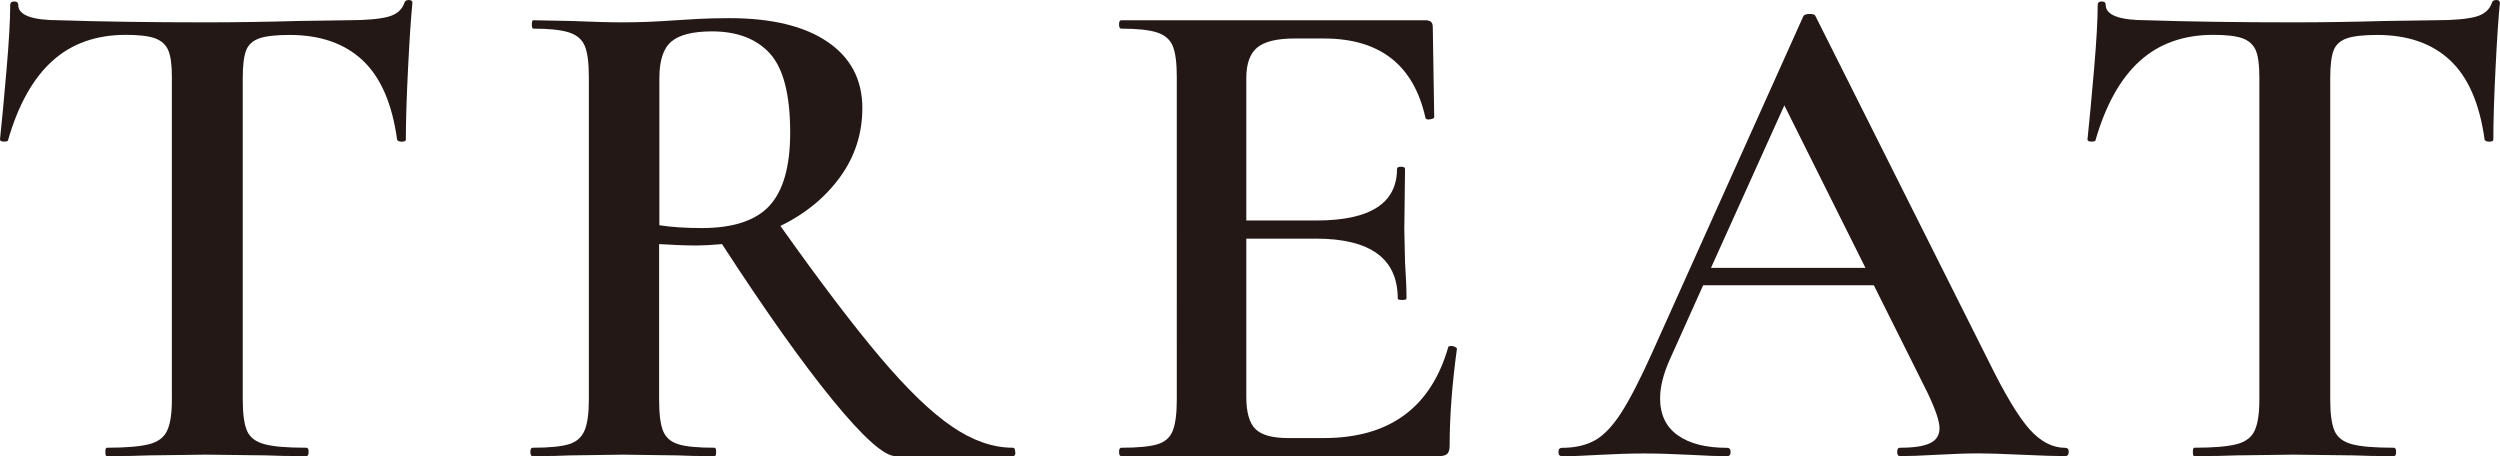
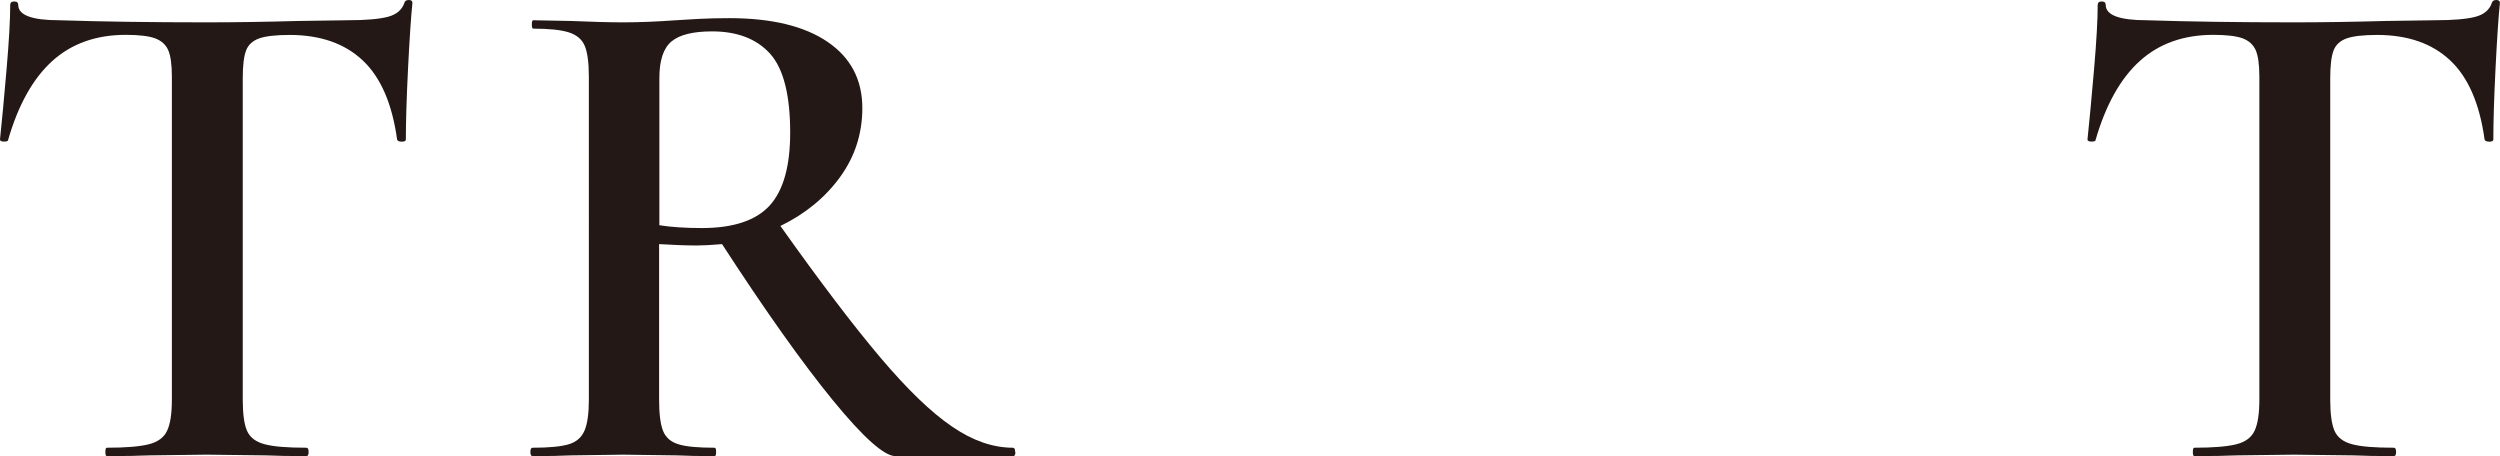
<svg xmlns="http://www.w3.org/2000/svg" id="_レイヤー_1" data-name="レイヤー_1" viewBox="0 0 274.05 50">
  <defs>
    <style>      .st0 {        fill: #231815;      }    </style>
  </defs>
  <path class="st0" d="M5.73,6.69c-2.11,1.91-3.73,4.8-4.85,8.68,0,.1-.15.15-.44.15s-.44-.08-.44-.23c.21-1.99.45-4.55.72-7.68.27-3.13.4-5.49.4-7.07,0-.25.15-.38.44-.38s.44.13.44.38c0,1.12,1.5,1.68,4.49,1.68,4.6.15,9.97.23,16.12.23,3.15,0,6.49-.05,10.02-.15l5.45-.08c2.03,0,3.51-.13,4.45-.38.94-.25,1.54-.76,1.8-1.53.05-.2.21-.31.48-.31s.4.1.4.31c-.16,1.58-.32,3.98-.48,7.19-.16,3.21-.24,5.81-.24,7.8,0,.15-.15.23-.44.23s-.47-.08-.52-.23c-.54-3.92-1.79-6.82-3.77-8.68-1.98-1.86-4.65-2.79-8.02-2.79-1.5,0-2.61.13-3.33.38-.72.26-1.2.7-1.44,1.34-.24.64-.36,1.64-.36,3.02v35.24c0,1.58.16,2.73.48,3.44.32.71.96,1.2,1.93,1.45.96.26,2.48.38,4.57.38.16,0,.24.15.24.46s-.08.46-.24.46c-1.87,0-3.34-.03-4.41-.08l-6.57-.08-6.25.08c-1.12.05-2.67.08-4.65.08-.11,0-.16-.15-.16-.46s.05-.46.16-.46c2.08,0,3.62-.13,4.61-.38.99-.25,1.66-.75,2-1.49.35-.74.52-1.87.52-3.4V8.41c0-1.32-.13-2.29-.4-2.91-.27-.61-.75-1.04-1.44-1.3-.69-.25-1.76-.38-3.21-.38-3.26,0-5.95.96-8.06,2.87Z" />
  <path class="st0" d="M111.31,49.54c0,.31-.08.46-.24.46h-12.91c-1.23,0-3.52-2.04-6.86-6.12-3.34-4.08-7.39-9.79-12.15-17.12-1.18.1-2.08.15-2.73.15-1.18,0-2.57-.05-4.17-.15v17.05c0,1.58.15,2.73.44,3.44.29.71.85,1.2,1.68,1.45.83.26,2.15.38,3.97.38.11,0,.16.15.16.46s-.05.46-.16.46c-1.76,0-3.13-.03-4.09-.08l-5.93-.08-5.77.08c-1.02.05-2.41.08-4.17.08-.16,0-.24-.15-.24-.46s.08-.46.24-.46c1.82,0,3.14-.13,3.97-.38.83-.25,1.4-.75,1.72-1.49.32-.74.48-1.87.48-3.4V8.41c0-1.53-.15-2.65-.44-3.36-.29-.71-.87-1.21-1.72-1.49-.86-.28-2.16-.42-3.93-.42-.11,0-.16-.15-.16-.46s.05-.46.16-.46l4.17.08c2.35.1,4.25.15,5.69.15,1.76,0,3.69-.08,5.77-.23.69-.05,1.54-.1,2.52-.15.99-.05,2.1-.08,3.33-.08,4.65,0,8.24.87,10.78,2.6,2.54,1.73,3.81,4.15,3.81,7.26,0,2.8-.82,5.33-2.45,7.57-1.63,2.24-3.81,4.03-6.53,5.35,4.38,6.17,8.04,10.98,10.98,14.45,2.94,3.47,5.54,5.98,7.82,7.53,2.27,1.56,4.5,2.33,6.69,2.33.16,0,.24.15.24.46ZM76.92,25c3.47,0,5.96-.83,7.46-2.48,1.5-1.66,2.24-4.32,2.24-7.99,0-4.13-.74-7.01-2.2-8.64-1.47-1.63-3.6-2.45-6.37-2.45-2.08,0-3.57.37-4.45,1.11-.88.74-1.32,2.08-1.32,4.01v16.13c1.28.2,2.83.31,4.65.31Z" />
-   <path class="st0" d="M159.07,37.92c.16,0,.31.04.44.11.13.08.2.14.2.19-.53,3.87-.8,7.42-.8,10.63,0,.41-.08.7-.24.88-.16.18-.48.27-.96.27h-34.8c-.16,0-.24-.15-.24-.46s.08-.46.24-.46c1.82,0,3.14-.13,3.97-.38.83-.25,1.39-.75,1.68-1.49.29-.74.44-1.87.44-3.4V8.41c0-1.53-.15-2.65-.44-3.36-.29-.71-.87-1.21-1.72-1.49-.86-.28-2.17-.42-3.93-.42-.16,0-.24-.15-.24-.46s.08-.46.24-.46h33.35c.53,0,.8.23.8.69l.16,9.94c0,.1-.15.18-.44.23-.3.05-.47,0-.52-.15-1.28-5.81-5-8.71-11.14-8.71h-3.21c-1.92,0-3.29.33-4.09.99-.8.66-1.2,1.78-1.2,3.36v15.6h7.7c5.88,0,8.82-1.89,8.82-5.66,0-.15.15-.23.44-.23s.44.08.44.23l-.08,6.65.08,3.59c.11,1.63.16,2.96.16,3.98,0,.1-.16.15-.48.15s-.48-.05-.48-.15c0-4.38-2.99-6.57-8.98-6.57h-7.62v17.35c0,1.68.33,2.86,1,3.52.67.66,1.86.99,3.57.99h3.93c7.16,0,11.71-3.31,13.63-9.94,0-.1.11-.15.32-.15Z" />
-   <path class="st0" d="M226.77,49.54c0,.31-.13.46-.39.46-.98,0-2.55-.05-4.72-.15-2.16-.1-3.74-.15-4.72-.15-1.29,0-2.81.05-4.56.15-1.75.1-3.12.15-4.1.15-.21,0-.31-.15-.31-.46s.1-.46.31-.46c1.49,0,2.59-.16,3.29-.5.7-.33,1.04-.88,1.04-1.64s-.44-2.06-1.32-3.9l-5.88-11.77h-18.71l-3.71,8.26c-.67,1.53-1.01,2.91-1.01,4.13,0,1.78.64,3.13,1.93,4.05,1.29.92,3.09,1.38,5.41,1.38.26,0,.39.15.39.46s-.13.46-.39.46c-.93,0-2.27-.05-4.02-.15-1.96-.1-3.66-.15-5.1-.15s-3.02.05-4.87.15c-1.65.1-3.02.15-4.1.15-.26,0-.39-.15-.39-.46s.13-.46.39-.46c1.44,0,2.65-.28,3.64-.84.98-.56,1.93-1.57,2.86-3.02.93-1.45,2.04-3.6,3.33-6.46L197.69,1.76c.1-.15.33-.23.7-.23s.57.08.62.23l18.95,37.77c1.8,3.67,3.31,6.18,4.52,7.53,1.21,1.35,2.51,2.03,3.91,2.03.26,0,.39.15.39.46ZM187.56,29.36h16.93l-8.89-17.81-8.04,17.81Z" />
  <path class="st0" d="M234.56,6.69c-2.11,1.91-3.73,4.8-4.85,8.68,0,.1-.15.15-.44.15s-.44-.08-.44-.23c.21-1.99.45-4.55.72-7.68s.4-5.49.4-7.07c0-.25.15-.38.44-.38s.44.13.44.38c0,1.12,1.5,1.68,4.49,1.68,4.6.15,9.97.23,16.12.23,3.15,0,6.49-.05,10.02-.15l5.45-.08c2.03,0,3.51-.13,4.45-.38.94-.25,1.54-.76,1.8-1.53.05-.2.21-.31.48-.31s.4.1.4.31c-.16,1.58-.32,3.98-.48,7.19-.16,3.21-.24,5.81-.24,7.8,0,.15-.15.23-.44.23s-.47-.08-.52-.23c-.54-3.92-1.79-6.82-3.77-8.68-1.98-1.86-4.65-2.79-8.02-2.79-1.5,0-2.61.13-3.33.38-.72.26-1.2.7-1.44,1.34-.24.64-.36,1.64-.36,3.02v35.24c0,1.58.16,2.73.48,3.44.32.71.96,1.2,1.93,1.45.96.26,2.48.38,4.57.38.16,0,.24.15.24.46s-.08.46-.24.46c-1.87,0-3.34-.03-4.41-.08l-6.57-.08-6.25.08c-1.12.05-2.67.08-4.65.08-.11,0-.16-.15-.16-.46s.05-.46.16-.46c2.08,0,3.62-.13,4.61-.38.99-.25,1.66-.75,2-1.49.35-.74.52-1.87.52-3.4V8.41c0-1.32-.13-2.29-.4-2.91-.27-.61-.75-1.04-1.44-1.3-.69-.25-1.76-.38-3.21-.38-3.26,0-5.95.96-8.06,2.87Z" />
</svg>